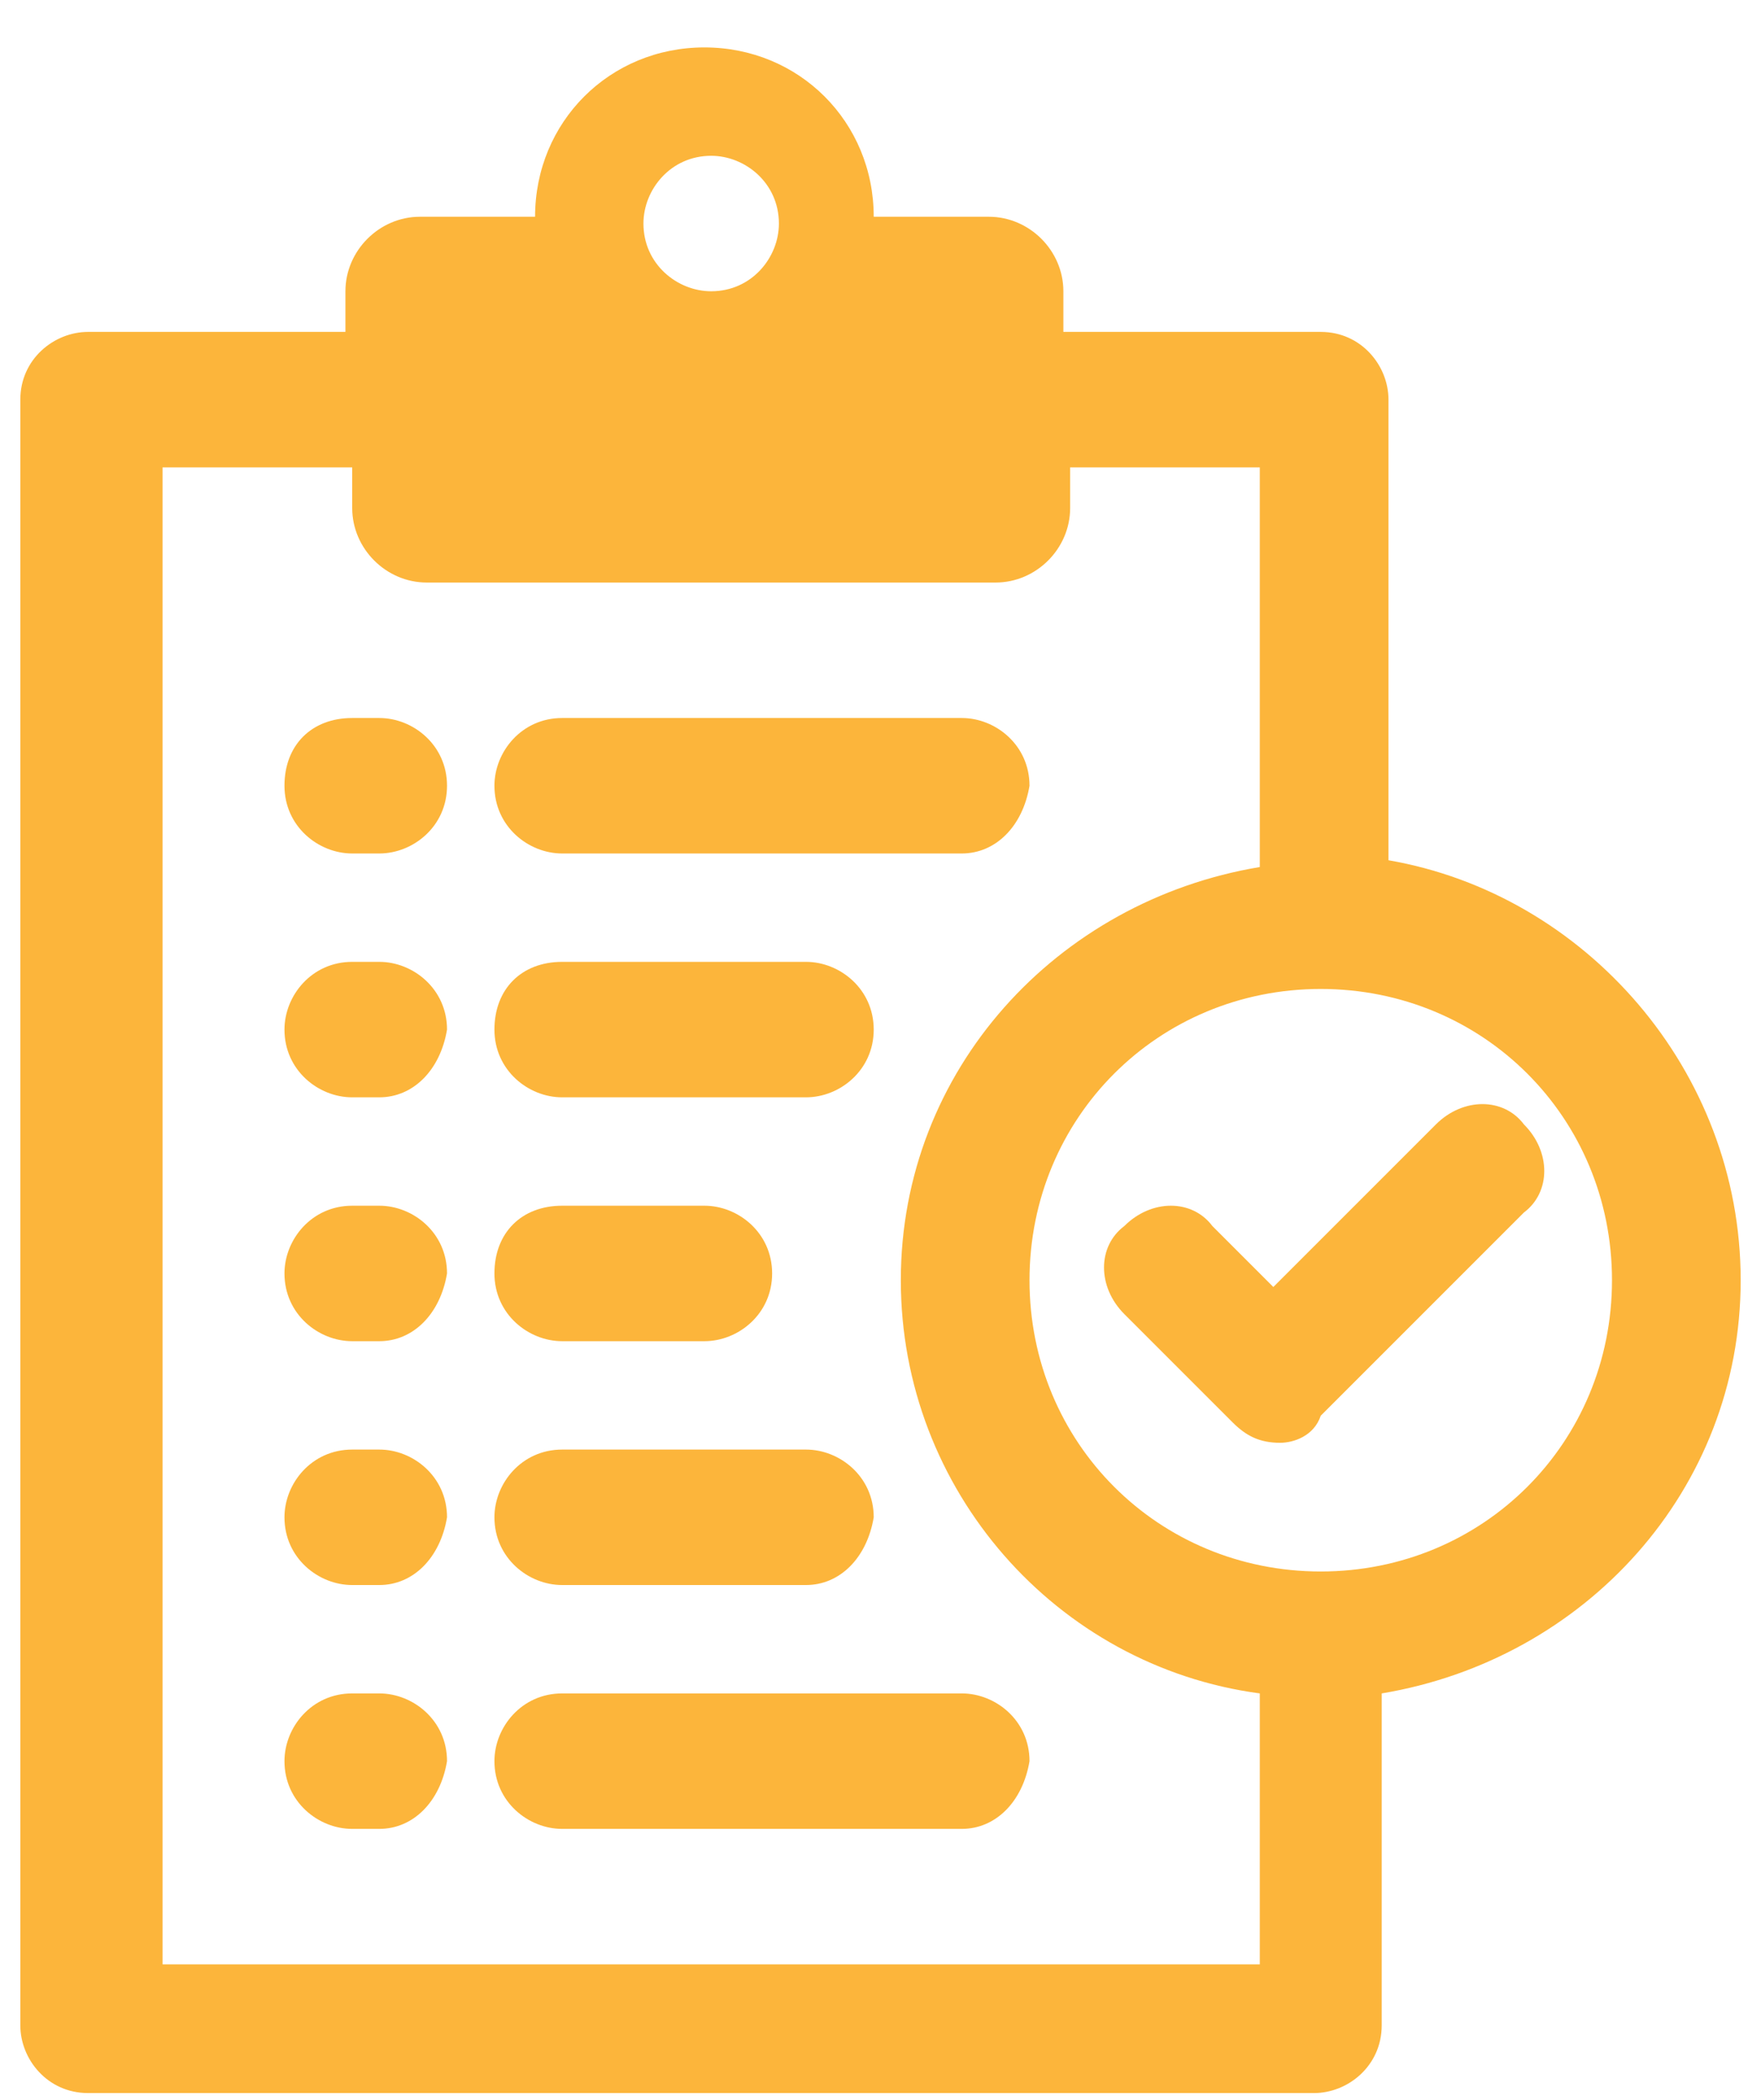
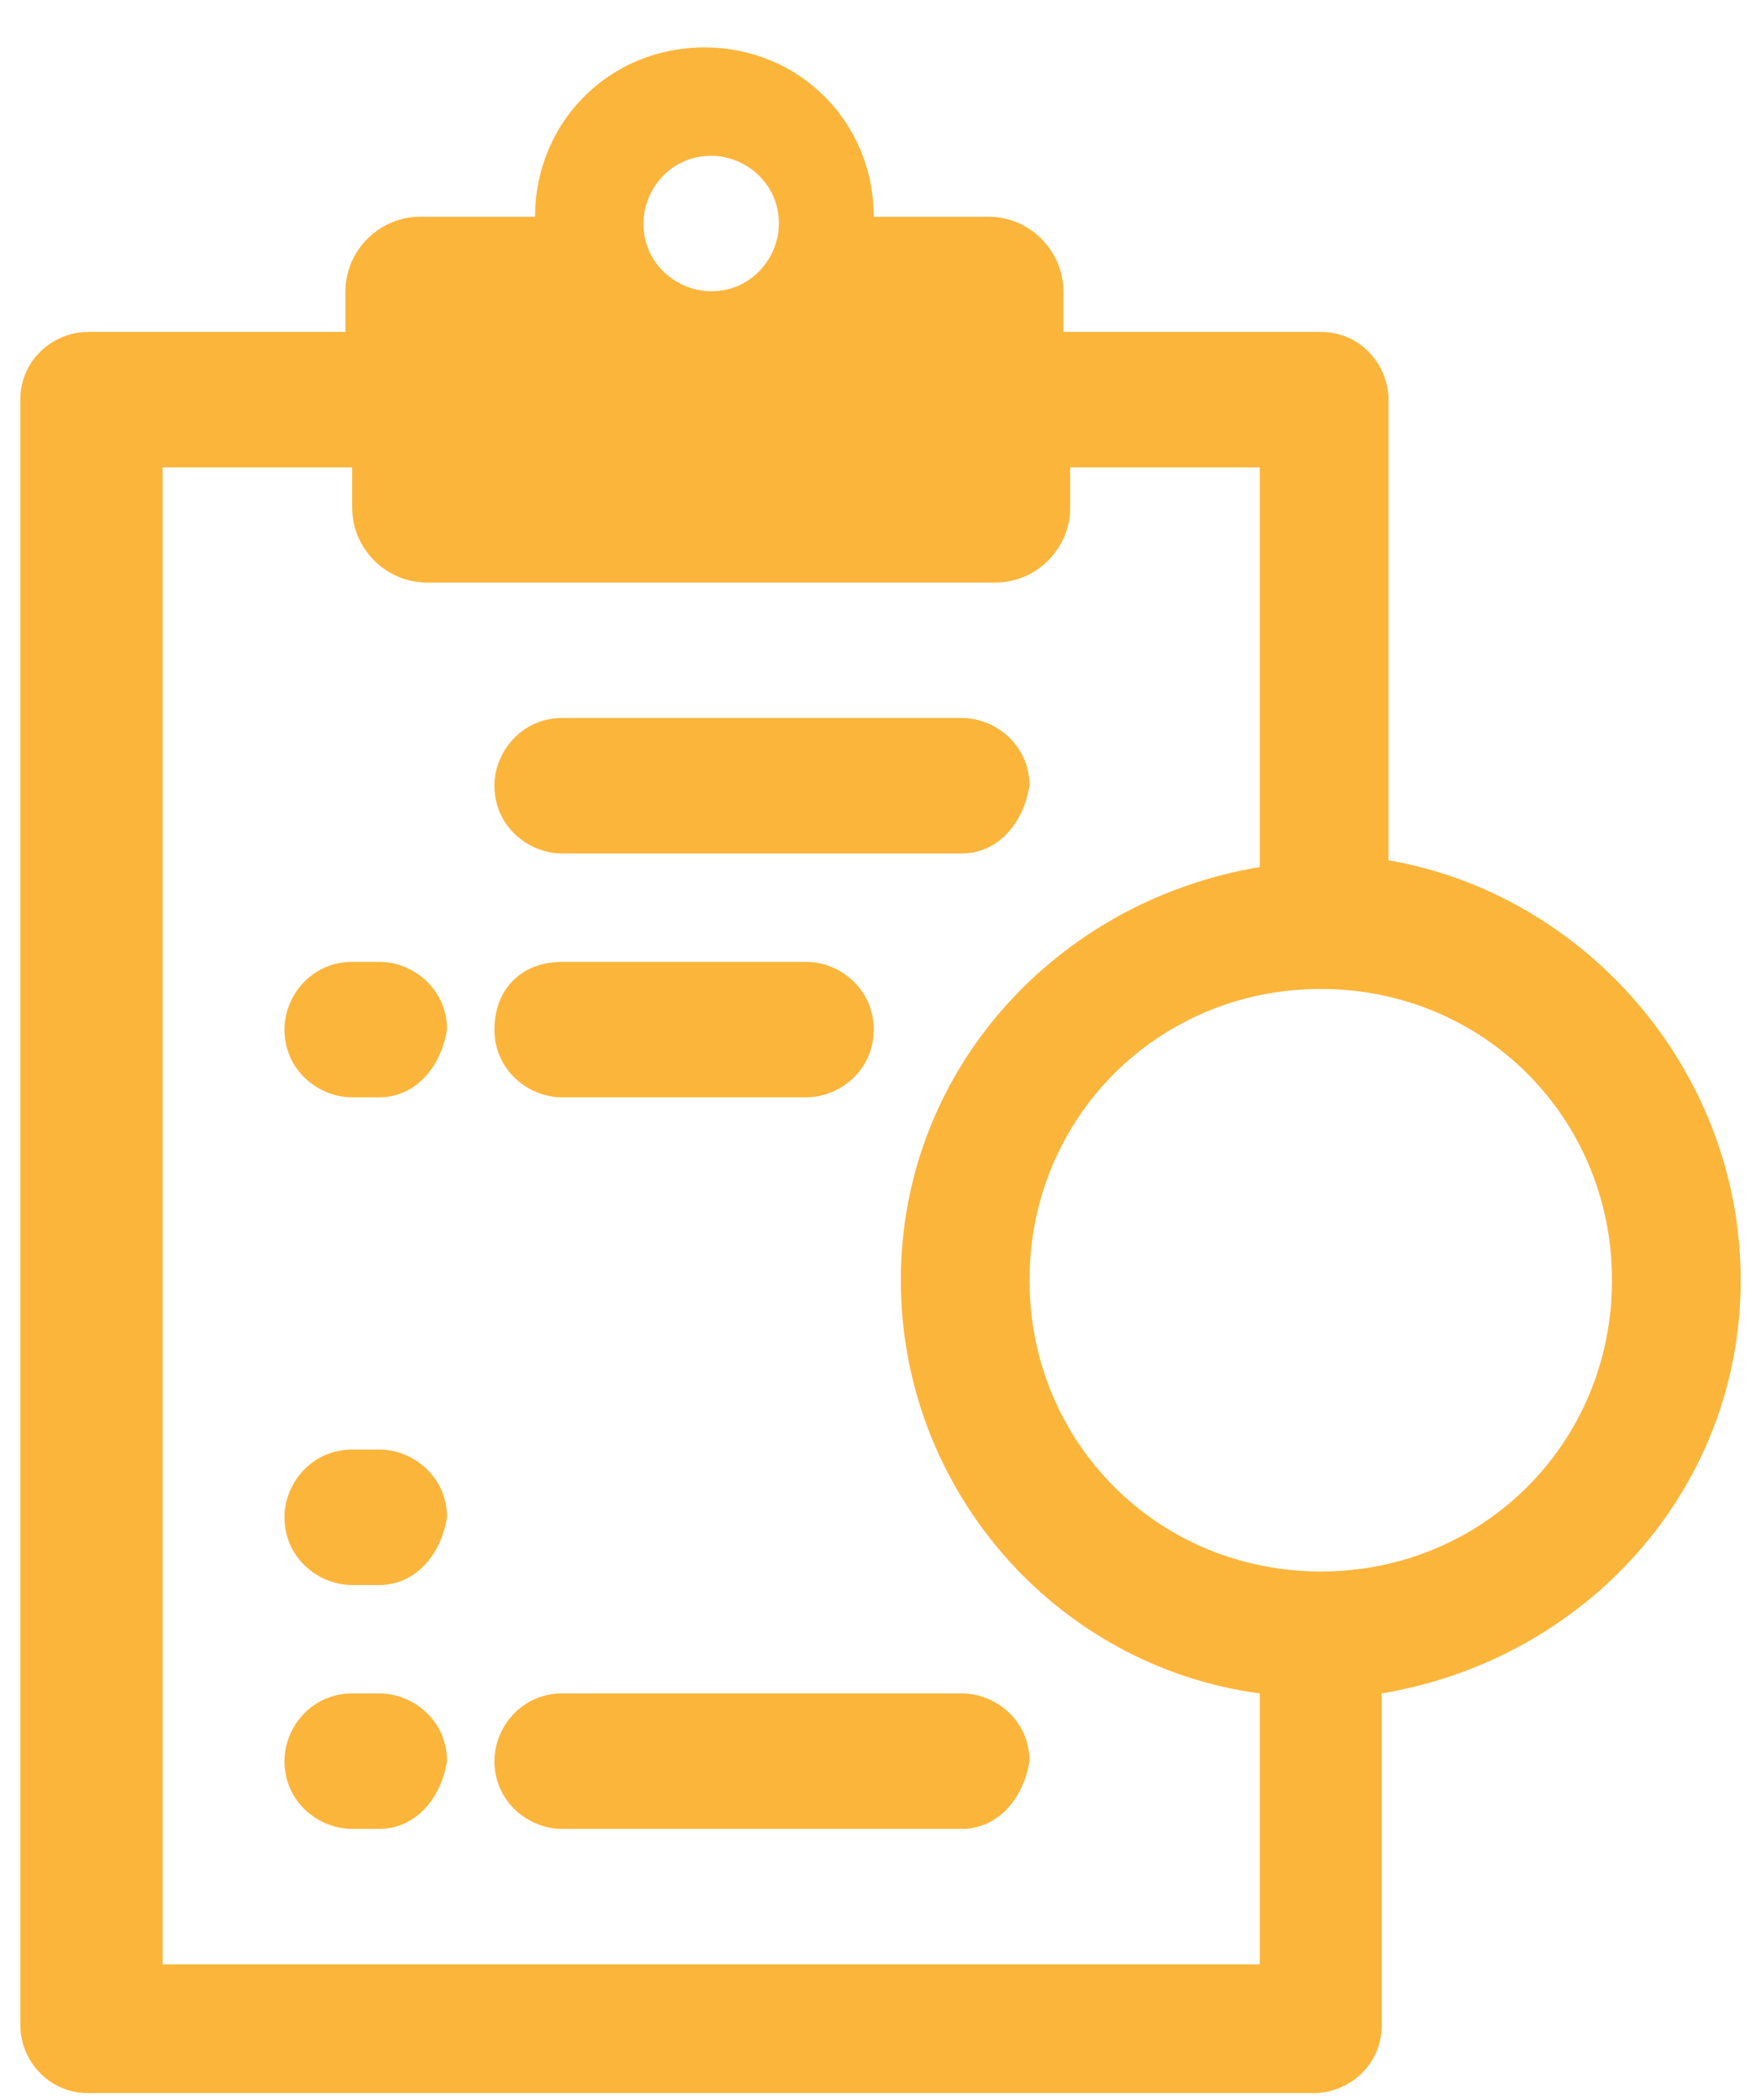
<svg xmlns="http://www.w3.org/2000/svg" width="26px" height="31px" viewBox="0 0 26 31" version="1.1">
  <title>AdaptableChecklistGOLD</title>
  <desc>Created with Sketch.</desc>
  <g id="Page-1" stroke="none" stroke-width="1" fill="none" fill-rule="evenodd">
    <g id="AdaptableChecklistGOLD" fill="#FCB53B" fill-rule="nonzero">
      <path d="M20.5,12.7 L20.5,5.9 C20.5,5.4 20.1,4.9 19.5,4.9 L15.7,4.9 L15.7,4.3 C15.7,3.7 15.2,3.2 14.6,3.2 L12.9,3.2 C12.9,1.8 11.8,0.7 10.4,0.7 C9,0.7 7.9,1.8 7.9,3.2 L6.2,3.2 C5.6,3.2 5.1,3.7 5.1,4.3 L5.1,4.9 L1.3,4.9 C0.8,4.9 0.3,5.3 0.3,5.9 L0.3,29.9 C0.3,30.4 0.7,30.9 1.3,30.9 L19.4,30.9 C19.9,30.9 20.4,30.5 20.4,29.9 L20.4,25 C23.4,24.5 25.7,22 25.7,18.9 C25.7,15.8 23.4,13.2 20.5,12.7 Z M10.5,2.3 C11,2.3 11.5,2.7 11.5,3.3 C11.5,3.8 11.1,4.3 10.5,4.3 C10,4.3 9.5,3.9 9.5,3.3 C9.5,2.8 9.9,2.3 10.5,2.3 Z M18.6,29 L2.4,29 L2.4,6.9 L5.2,6.9 L5.2,7.5 C5.2,8.1 5.7,8.6 6.3,8.6 L14.7,8.6 C15.3,8.6 15.8,8.1 15.8,7.5 L15.8,6.9 L18.6,6.9 L18.6,12.8 C15.6,13.3 13.3,15.8 13.3,18.9 C13.3,22 15.6,24.6 18.6,25 L18.6,29 L18.6,29 Z M19.5,23.2 C17.1,23.2 15.2,21.3 15.2,18.9 C15.2,16.5 17.1,14.6 19.5,14.6 C21.9,14.6 23.8,16.5 23.8,18.9 C23.8,21.3 21.9,23.2 19.5,23.2 Z" id="Shape" />
      <g id="Group" transform="translate(4, 10)">
        <path d="M10.2,2.6 L4.3,2.6 C3.8,2.6 3.3,2.2 3.3,1.6 C3.3,1.1 3.7,0.6 4.3,0.6 L10.2,0.6 C10.7,0.6 11.2,1 11.2,1.6 C11.1,2.2 10.7,2.6 10.2,2.6 Z" id="Path" />
        <path d="M7.9,6.2 L4.3,6.2 C3.8,6.2 3.3,5.8 3.3,5.2 C3.3,4.6 3.7,4.2 4.3,4.2 L7.9,4.2 C8.4,4.2 8.9,4.6 8.9,5.2 C8.9,5.8 8.4,6.2 7.9,6.2 Z" id="Path" />
-         <path d="M6.4,9.8 L4.3,9.8 C3.8,9.8 3.3,9.4 3.3,8.8 C3.3,8.2 3.7,7.8 4.3,7.8 L6.4,7.8 C6.9,7.8 7.4,8.2 7.4,8.8 C7.4,9.4 6.9,9.8 6.4,9.8 Z" id="Path" />
-         <path d="M7.9,13.4 L4.3,13.4 C3.8,13.4 3.3,13 3.3,12.4 C3.3,11.9 3.7,11.4 4.3,11.4 L7.9,11.4 C8.4,11.4 8.9,11.8 8.9,12.4 C8.8,13 8.4,13.4 7.9,13.4 Z" id="Path" />
        <path d="M10.2,17 L4.3,17 C3.8,17 3.3,16.6 3.3,16 C3.3,15.5 3.7,15 4.3,15 L10.2,15 C10.7,15 11.2,15.4 11.2,16 C11.1,16.6 10.7,17 10.2,17 Z" id="Path" />
        <path d="M1.6,17 L1.2,17 C0.7,17 0.2,16.6 0.2,16 C0.2,15.5 0.6,15 1.2,15 L1.6,15 C2.1,15 2.6,15.4 2.6,16 C2.5,16.6 2.1,17 1.6,17 Z" id="Path" />
        <path d="M1.6,13.4 L1.2,13.4 C0.7,13.4 0.2,13 0.2,12.4 C0.2,11.9 0.6,11.4 1.2,11.4 L1.6,11.4 C2.1,11.4 2.6,11.8 2.6,12.4 C2.5,13 2.1,13.4 1.6,13.4 Z" id="Path" />
-         <path d="M1.6,9.8 L1.2,9.8 C0.7,9.8 0.2,9.4 0.2,8.8 C0.2,8.3 0.6,7.8 1.2,7.8 L1.6,7.8 C2.1,7.8 2.6,8.2 2.6,8.8 C2.5,9.4 2.1,9.8 1.6,9.8 Z" id="Path" />
        <path d="M1.6,6.2 L1.2,6.2 C0.7,6.2 0.2,5.8 0.2,5.2 C0.2,4.7 0.6,4.2 1.2,4.2 L1.6,4.2 C2.1,4.2 2.6,4.6 2.6,5.2 C2.5,5.8 2.1,6.2 1.6,6.2 Z" id="Path" />
-         <path d="M1.6,2.6 L1.2,2.6 C0.7,2.6 0.2,2.2 0.2,1.6 C0.2,1 0.6,0.6 1.2,0.6 L1.6,0.6 C2.1,0.6 2.6,1 2.6,1.6 C2.6,2.2 2.1,2.6 1.6,2.6 Z" id="Path" />
      </g>
-       <path d="M18.9,21.3 C18.6,21.3 18.4,21.2 18.2,21 L16.6,19.4 C16.2,19 16.2,18.4 16.6,18.1 C17,17.7 17.6,17.7 17.9,18.1 L18.8,19 L21.2,16.6 C21.6,16.2 22.2,16.2 22.5,16.6 C22.9,17 22.9,17.6 22.5,17.9 L19.5,20.9 C19.4,21.2 19.1,21.3 18.9,21.3 Z" id="Path" />
    </g>
  </g>
</svg>